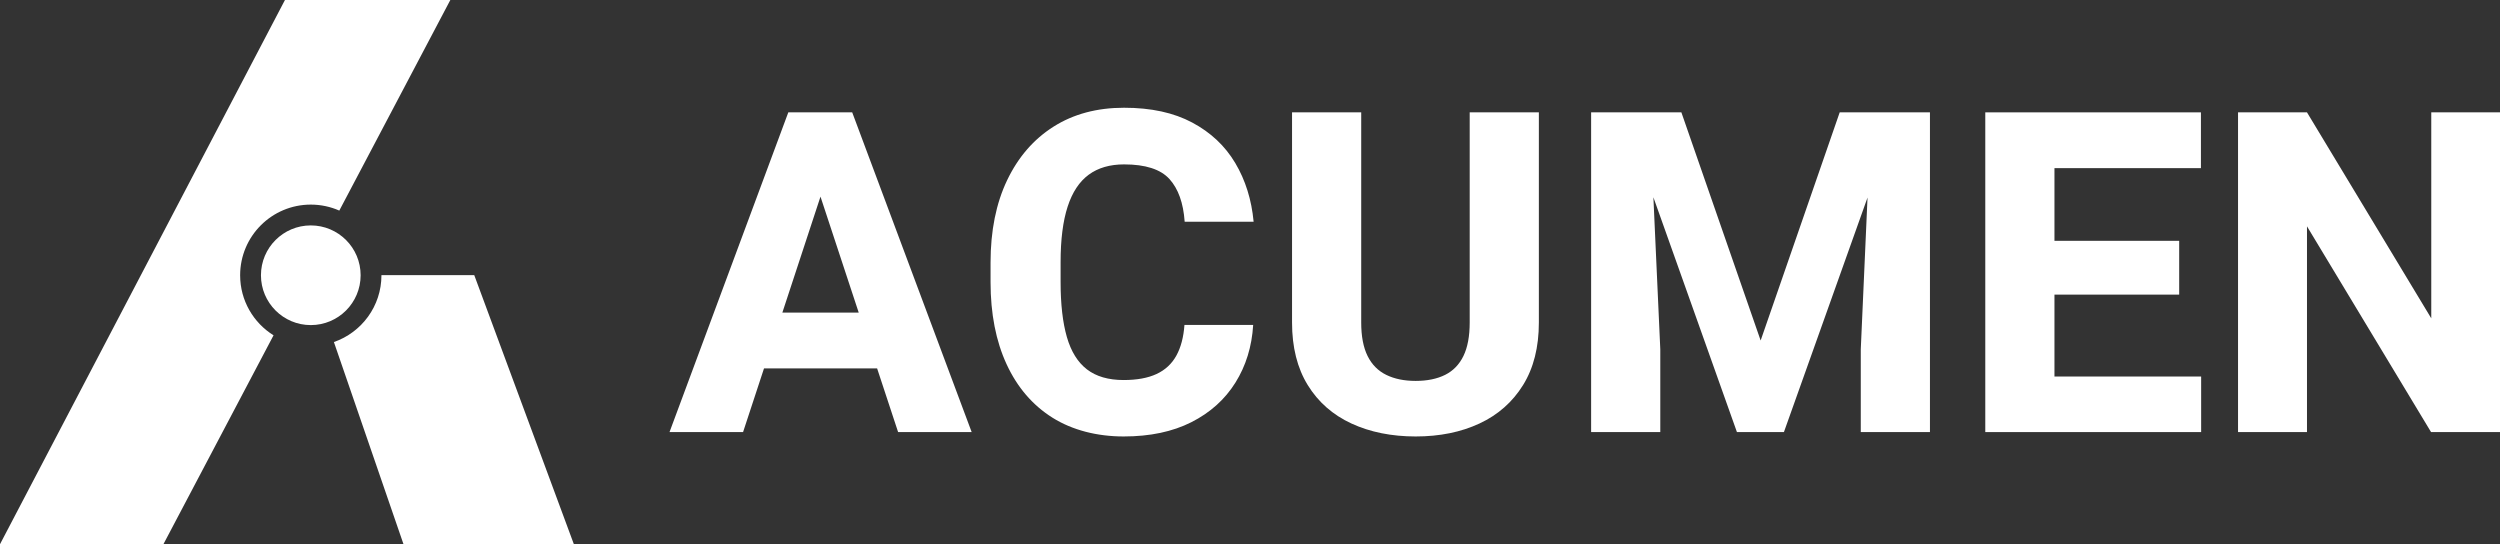
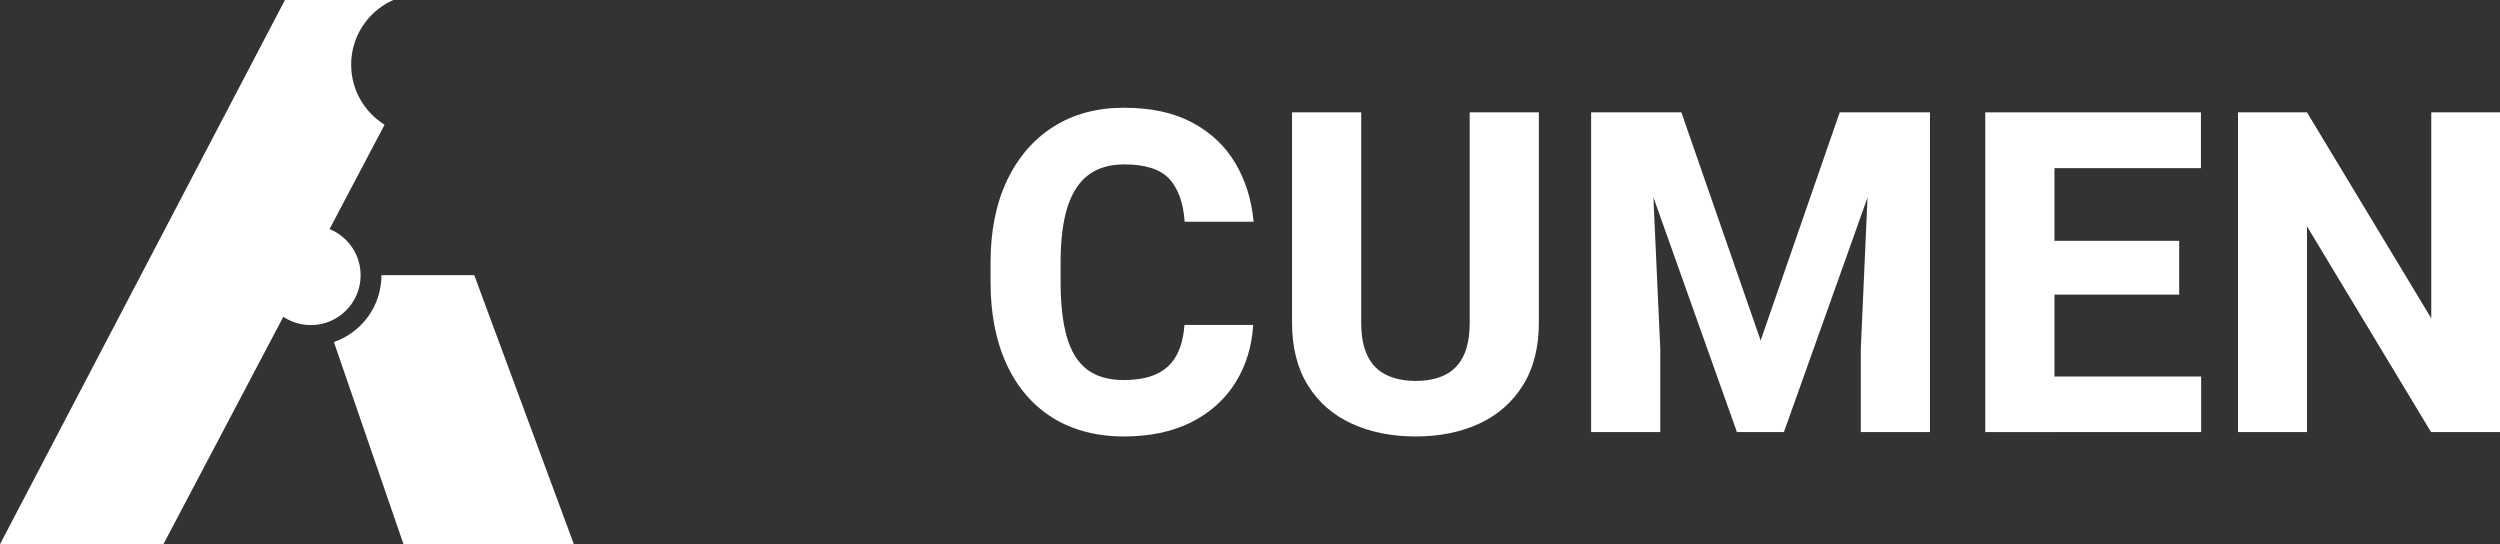
<svg xmlns="http://www.w3.org/2000/svg" id="Layer_1" viewBox="0 0 6534.54 1422.49">
  <rect x="0" y="0" width="6534.54" height="1422.49" fill="#333333" stroke="none" />
  <defs>
    <style>.cls-1,.cls-2{fill:#fff;}.cls-2{fill-rule:evenodd;}</style>
  </defs>
  <g>
-     <path class="cls-2" d="M427.09,1422.49H0L744.8,0h432.28l-290.21,550.44c-22.79-10.06-48-15.65-74.51-15.65-101.99,0-184.68,82.68-184.68,184.68,0,66.26,34.9,124.37,87.32,156.96l-287.91,546.07Z" />
+     <path class="cls-2" d="M427.09,1422.49H0L744.8,0h432.28c-22.79-10.06-48-15.65-74.51-15.65-101.99,0-184.68,82.68-184.68,184.68,0,66.26,34.9,124.37,87.32,156.96l-287.91,546.07Z" />
    <circle class="cls-1" cx="812.35" cy="719.46" r="130.27" />
    <path class="cls-2" d="M872.74,894.04c72.34-25.02,124.29-93.73,124.29-174.58,0-.13,0-.26,0-.38h242.55l260.42,703.41h-445.31l-181.95-528.45Z" />
  </g>
  <g>
-     <path class="cls-1" d="M1942.26,1129.38h-192.28l310.51-835.69h121.68l-17.22,158.41-222.7,677.28Zm399.48-166.45h-443.1v-145.79h443.1v145.79Zm-217.53-510.83l-18.94-158.41h122.25l312.24,835.69h-192.28l-223.27-677.28Z" />
    <path class="cls-1" d="M3275.58,849.28c-3.44,56.63-18.94,106.95-46.49,150.95-27.55,44.01-65.92,78.44-115.08,103.31-49.17,24.88-108.19,37.31-177.07,37.31s-133.93-16.36-185.96-49.07c-52.04-32.72-92.03-79.3-119.96-139.76-27.94-60.45-41.9-132.01-41.9-214.66v-51.08c0-83.03,14.44-154.77,43.33-215.24,28.89-60.45,69.35-107.13,121.39-140.05,52.03-32.9,113.45-49.36,184.24-49.36s129.8,12.91,178.22,38.74c48.4,25.83,85.9,61.13,112.5,105.9,26.59,44.77,42.56,95.85,47.93,153.25h-180.22c-3.44-48.97-16.74-86.18-39.89-111.64-23.16-25.44-62.66-38.17-118.52-38.17-37.12,0-67.93,9-92.41,26.98-24.49,17.99-42.86,45.83-55.1,83.51-12.25,37.69-18.37,86-18.37,144.93v52.23c0,57.78,5.45,105.61,16.36,143.49,10.91,37.88,28.41,66.1,52.52,84.66,24.11,18.56,56.05,27.84,95.85,27.84,34.81,0,63.51-5.26,86.09-15.78,22.57-10.52,39.79-26.49,51.66-47.93,11.86-21.42,18.94-48.21,21.24-80.35h179.65Z" />
    <path class="cls-1" d="M4022.31,293.69V842.97c0,64.67-13.78,119.2-41.33,163.58-27.55,44.39-65.53,77.87-113.93,100.44-48.41,22.57-103.99,33.86-166.74,33.86s-119.1-11.29-167.88-33.86c-48.79-22.57-86.87-56.05-114.22-100.44-27.36-44.38-41.04-98.91-41.04-163.58V293.69h180.8V842.97c0,35.97,5.54,65.14,16.64,87.53,11.09,22.38,27.35,38.84,48.79,49.36,21.42,10.53,47.06,15.78,76.91,15.78s55.86-5.26,76.91-15.78c21.04-10.52,37.02-26.98,47.93-49.36,10.91-22.38,16.36-51.56,16.36-87.53V293.69h180.8Z" />
    <path class="cls-1" d="M4311.58,293.69l28.12,619.31v216.38h-180.8V293.69h152.67Zm83.22,0l207.2,596.35,206.63-596.35h152.1l-297.89,835.69h-122.83l-297.31-835.69h152.1Zm649.73,0v835.69h-180.8v-216.38l27.55-619.31h153.25Z" />
    <path class="cls-1" d="M5369.97,1129.38h-180.8V293.69h180.8v835.69Zm382.83-689.9h-440.8v-145.79h440.8v145.79Zm-56.82,330.6h-383.98v-140.62h383.98v140.62Zm57.4,359.3h-441.38v-145.21h441.38v145.21Z" />
    <path class="cls-1" d="M6534.54,1129.38h-180.22l-324.29-537.8v537.8h-180.22V293.69h180.22l324.86,538.38V293.69h179.65v835.69Z" />
  </g>
</svg>